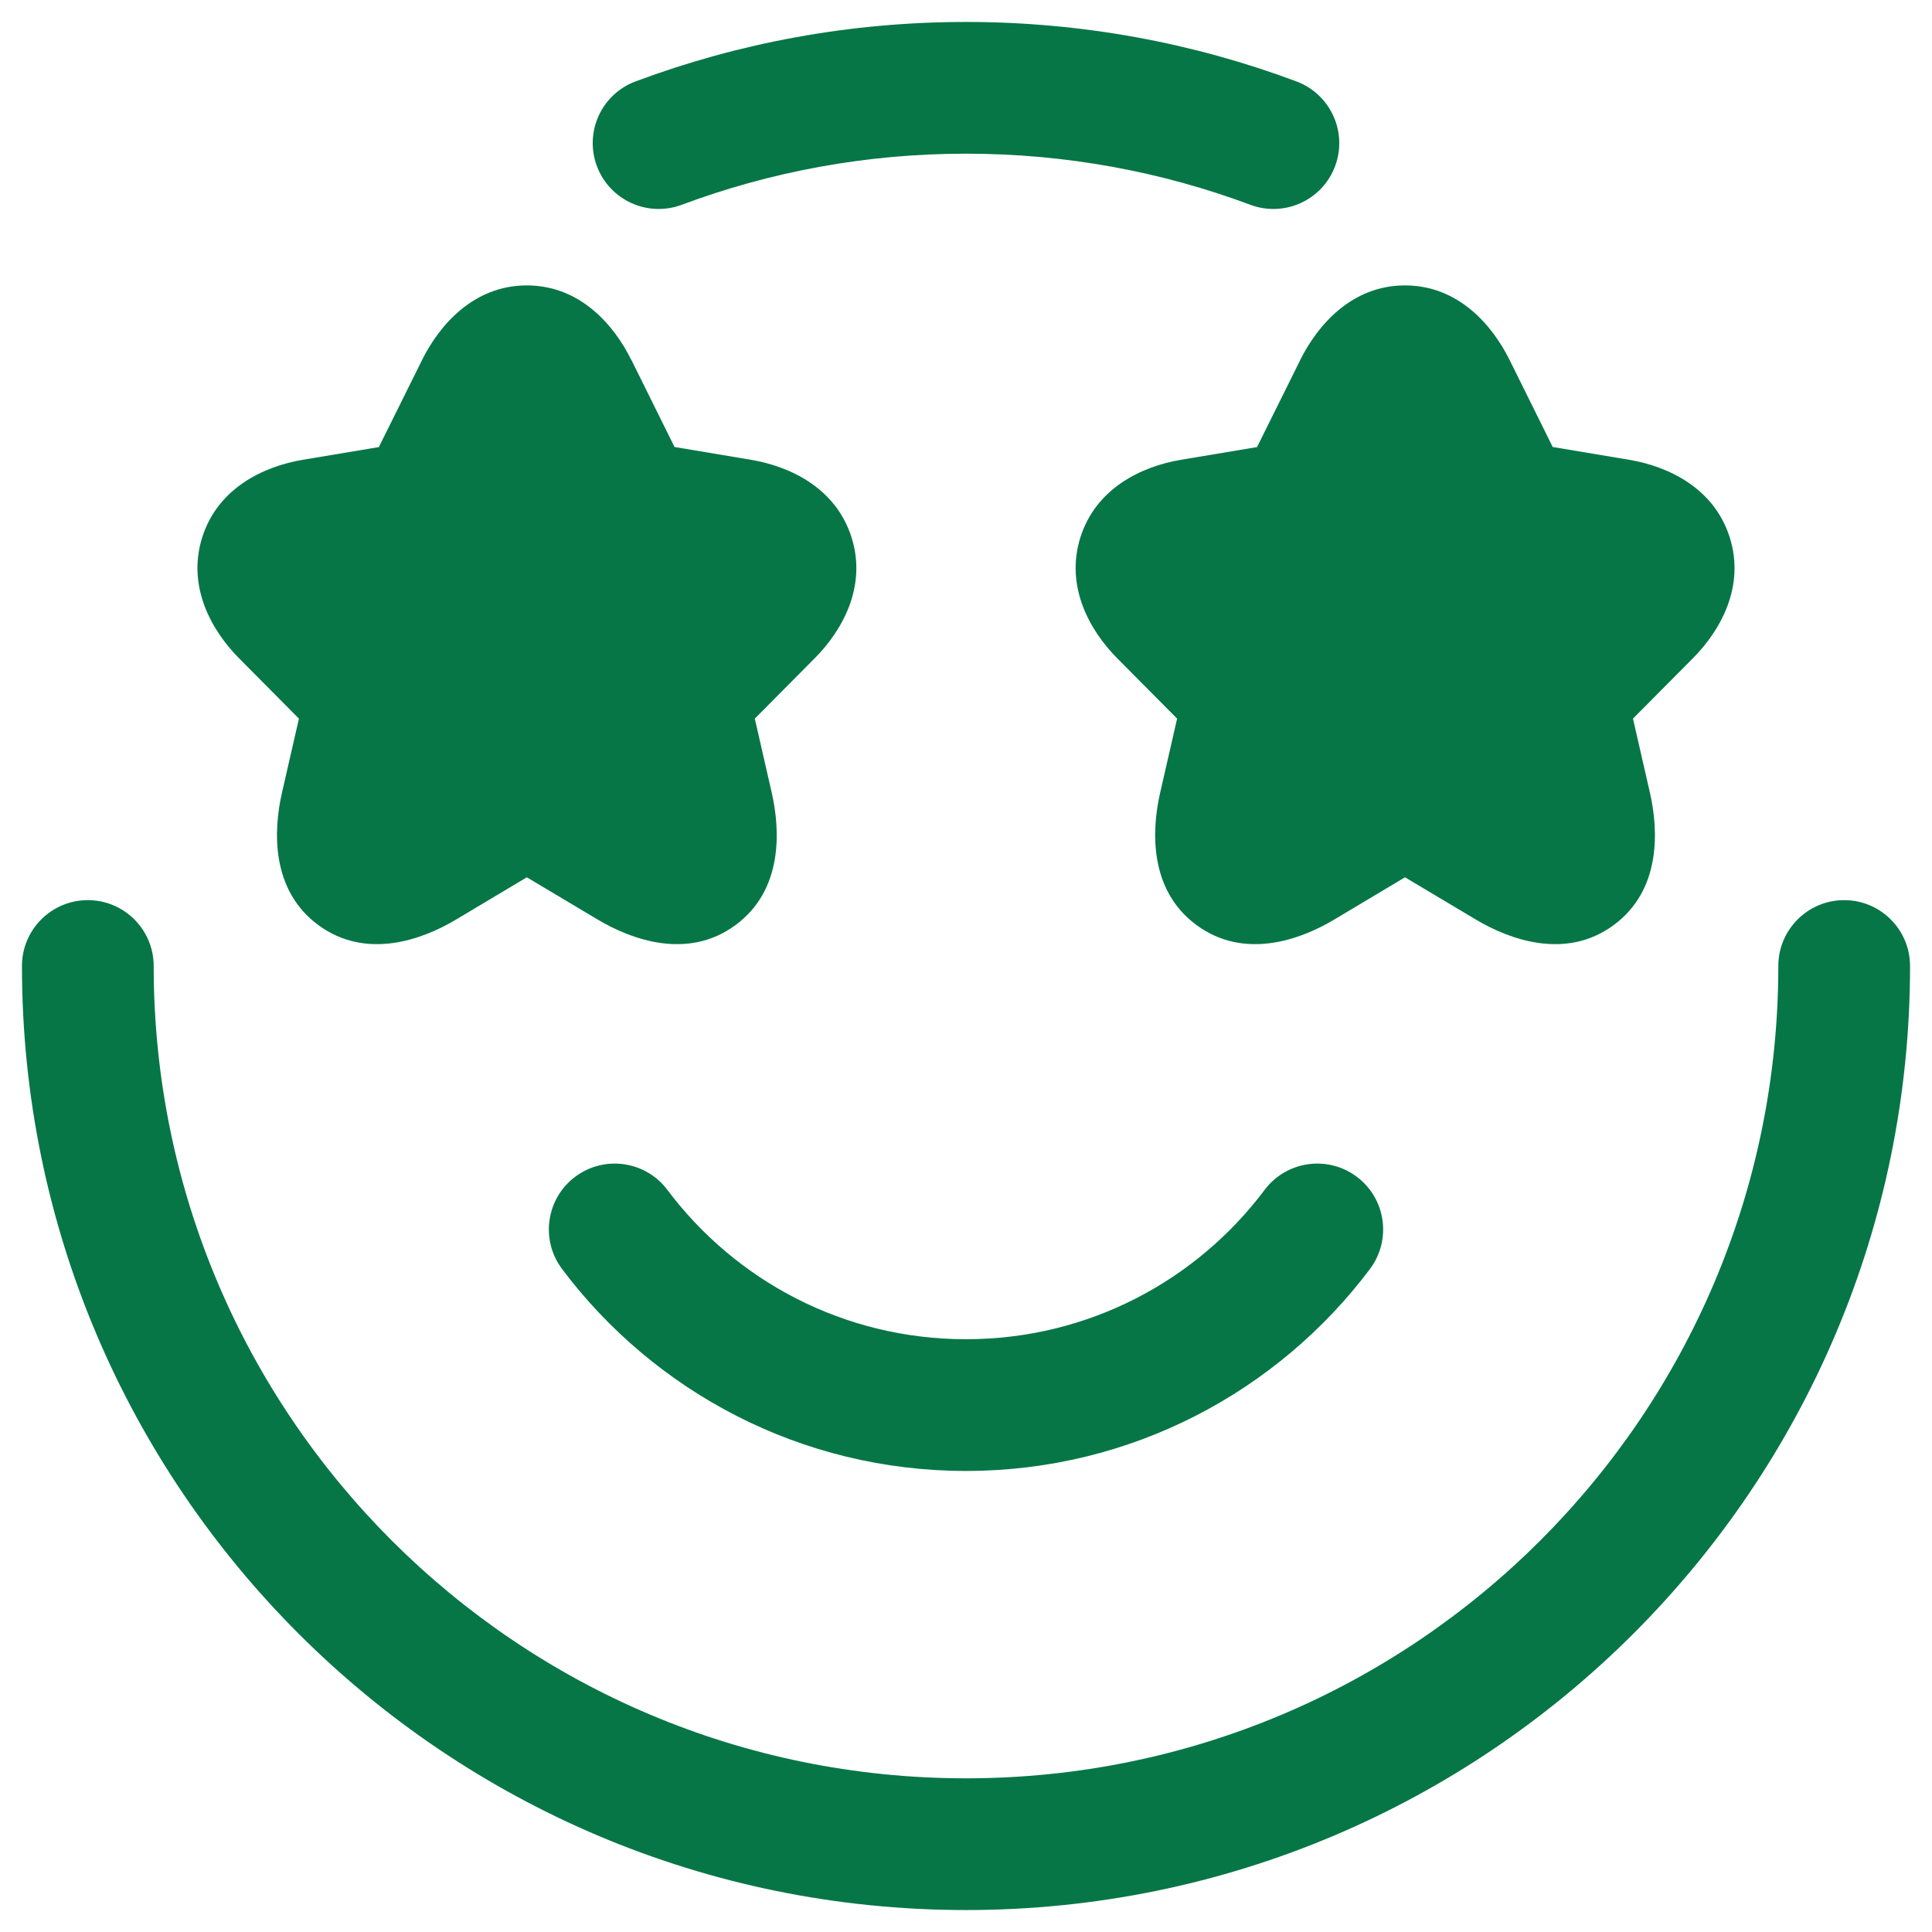
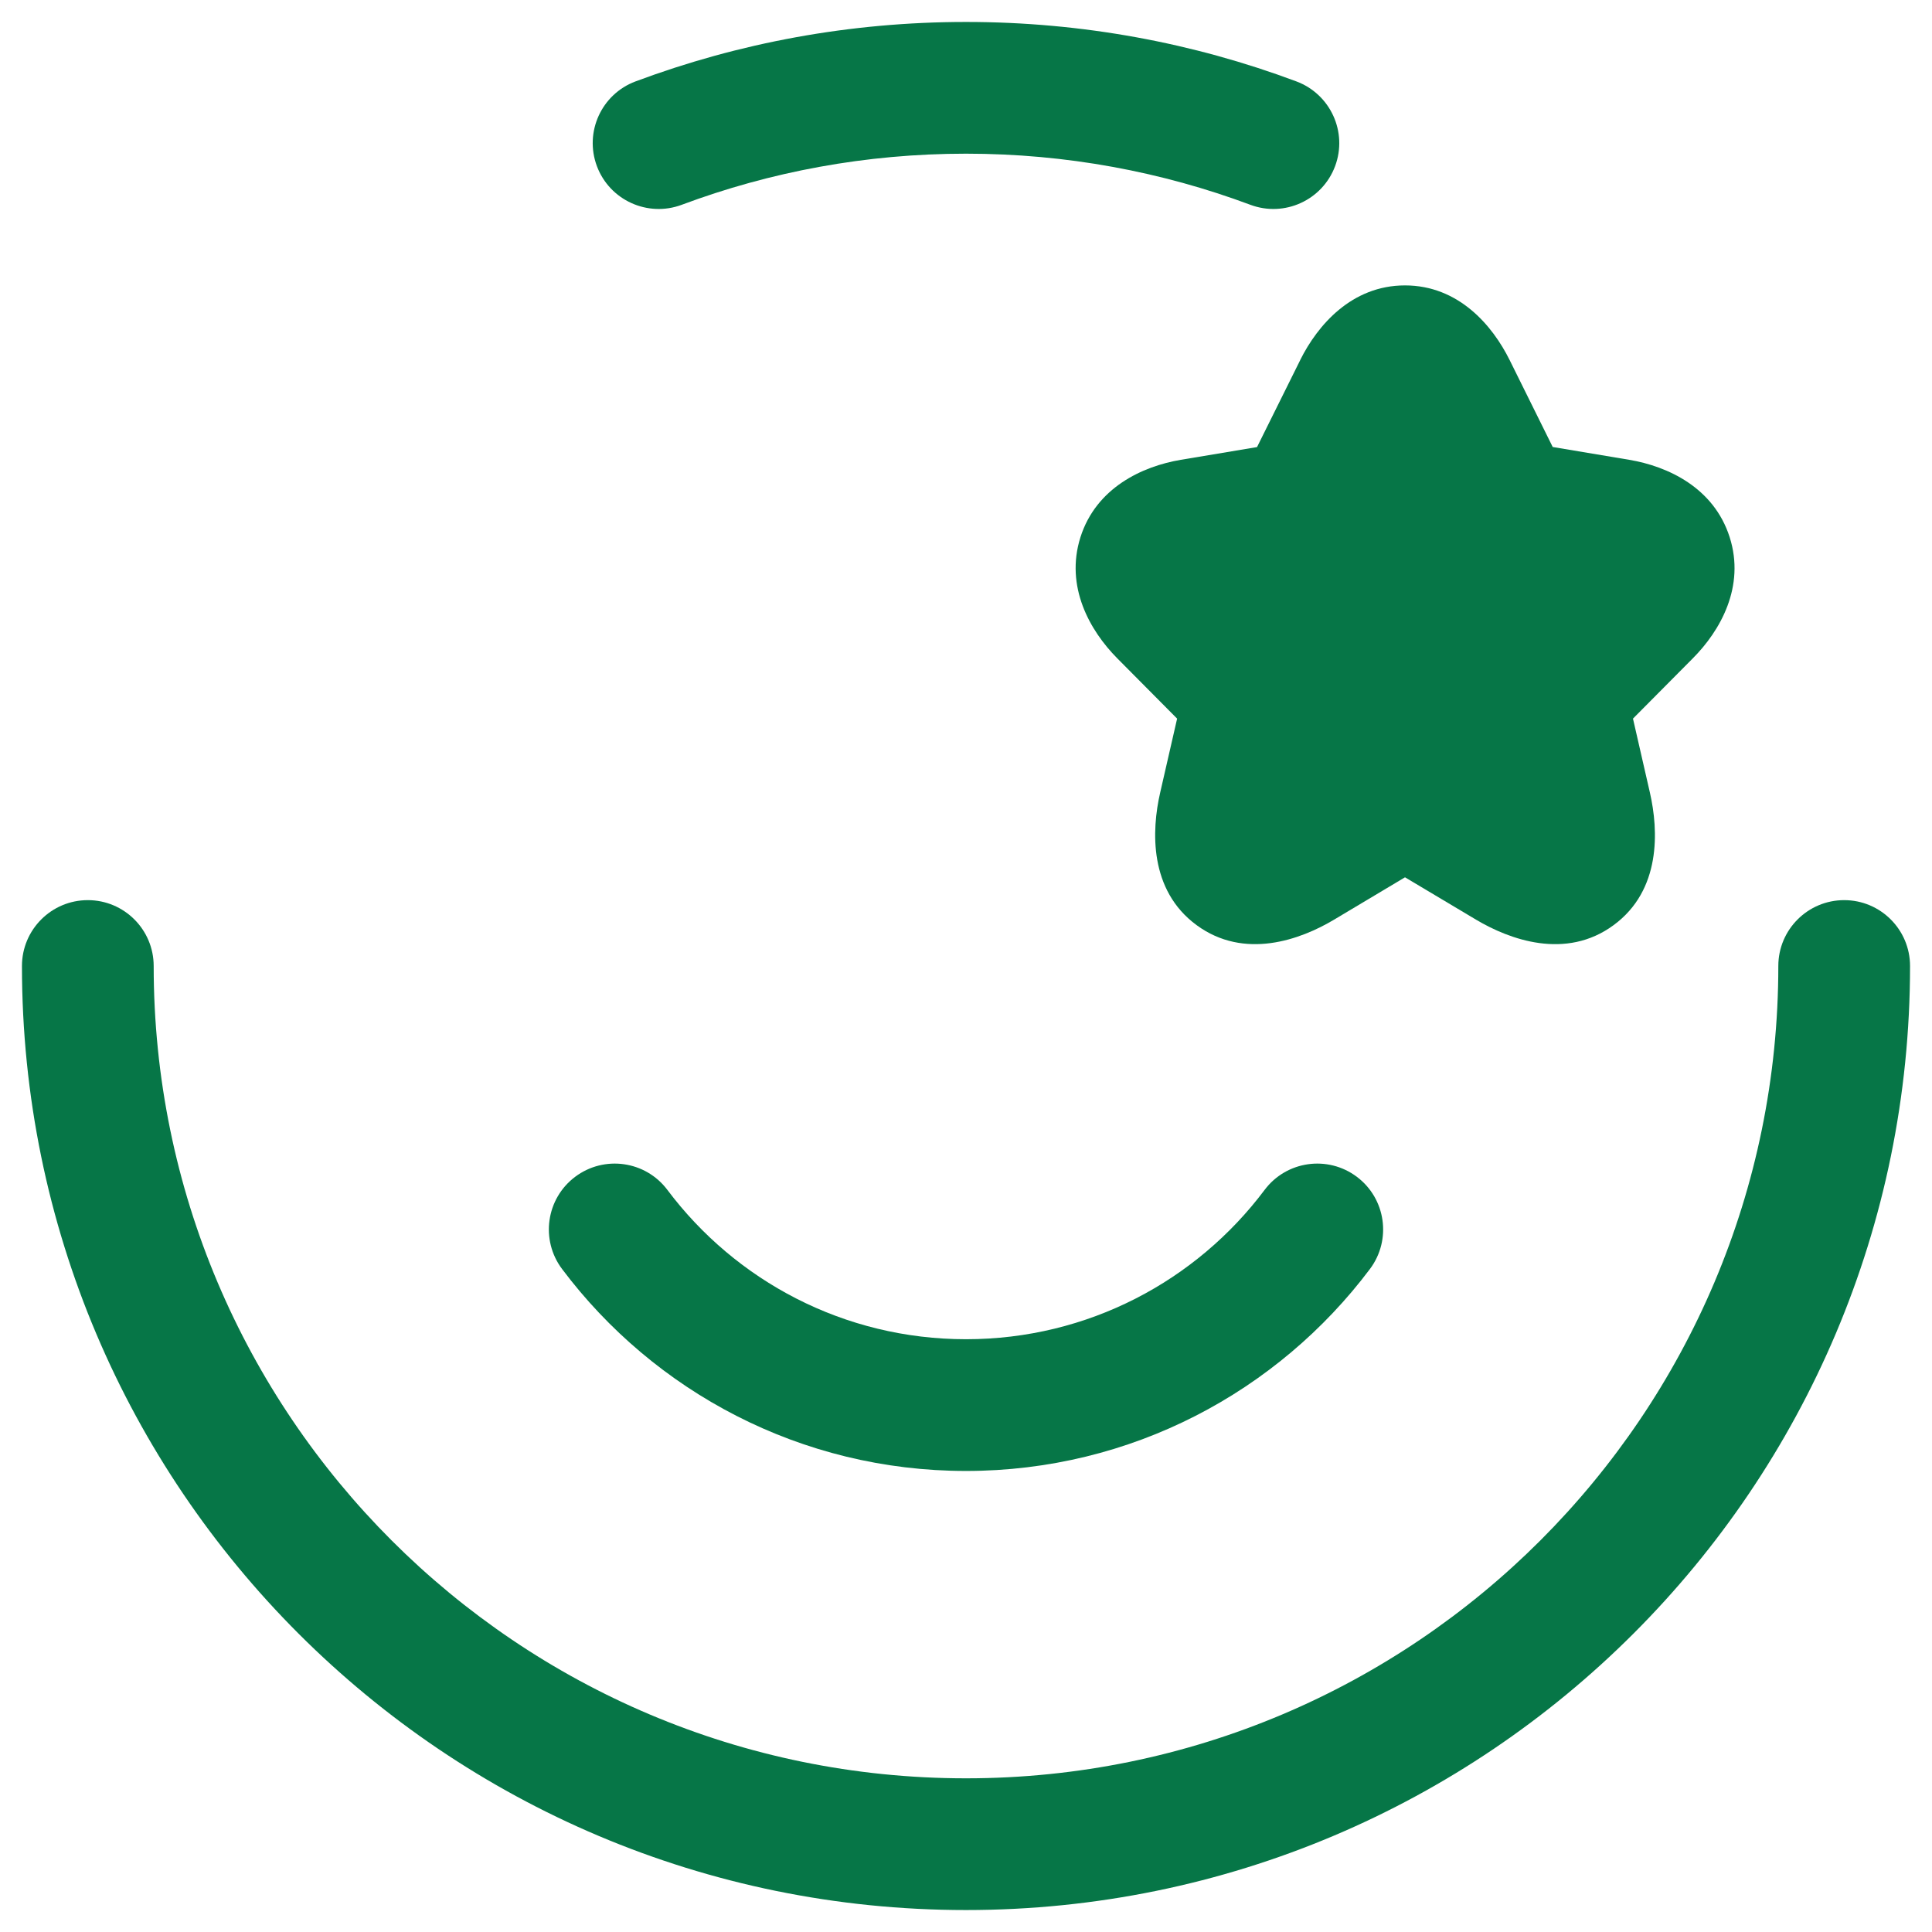
<svg xmlns="http://www.w3.org/2000/svg" width="22" height="22" viewBox="0 0 22 22" fill="none">
  <path d="M11 1.75C9.86 1.75 8.769 1.956 7.763 2.332C7.375 2.477 6.942 2.28 6.797 1.892C6.652 1.504 6.849 1.072 7.237 0.927C8.41 0.489 9.678 0.25 11 0.25C12.322 0.25 13.591 0.489 14.762 0.927C15.15 1.072 15.348 1.504 15.203 1.892C15.058 2.28 14.626 2.477 14.238 2.332C13.231 1.956 12.14 1.75 11 1.75Z" fill="#067647" />
  <path d="M1 10.25C1.414 10.25 1.75 10.586 1.75 11C1.75 16.109 5.891 20.25 11 20.25C16.109 20.25 20.25 16.109 20.25 11C20.25 10.586 20.586 10.25 21 10.25C21.414 10.25 21.75 10.586 21.75 11C21.75 16.937 16.937 21.75 11 21.75C5.063 21.75 0.25 16.937 0.25 11C0.25 10.586 0.586 10.25 1 10.25Z" fill="#067647" />
-   <path fillRule="evenodd" clipRule="evenodd" d="M7.19 4.101C6.995 3.705 6.608 3.25 5.999 3.25C5.391 3.25 5.003 3.704 4.806 4.099L4.806 4.1L4.314 5.091L3.446 5.236C3.007 5.31 2.482 5.554 2.303 6.118C2.126 6.68 2.41 7.181 2.722 7.496L3.404 8.183L3.211 9.026C3.112 9.457 3.084 10.136 3.625 10.534C4.17 10.935 4.81 10.7 5.19 10.473L5.999 9.99L6.809 10.473C7.187 10.698 7.829 10.936 8.374 10.535C8.917 10.137 8.886 9.456 8.788 9.027L8.595 8.183L9.275 7.498L9.276 7.497C9.59 7.182 9.875 6.679 9.696 6.117C9.516 5.553 8.992 5.31 8.553 5.236L7.681 5.09L7.191 4.101L7.19 4.101ZM5.998 5.072L5.622 5.829C5.52 6.038 5.362 6.196 5.22 6.303C5.077 6.409 4.881 6.516 4.653 6.555L4.65 6.555L4.008 6.663L4.531 7.19C4.706 7.366 4.807 7.582 4.86 7.769C4.913 7.955 4.94 8.19 4.887 8.428L4.886 8.433L4.759 8.983L5.323 8.647C5.547 8.515 5.794 8.471 6 8.471C6.206 8.471 6.455 8.515 6.681 8.65L7.239 8.983L7.112 8.428C7.059 8.19 7.086 7.955 7.139 7.769C7.192 7.582 7.293 7.366 7.468 7.19L7.99 6.663L7.348 6.555C7.12 6.517 6.922 6.411 6.778 6.304C6.634 6.197 6.476 6.038 6.373 5.829L5.998 5.072Z" fill="#067647" />
  <path fillRule="evenodd" clipRule="evenodd" d="M17.191 4.101C16.995 3.705 16.608 3.25 15.999 3.25C15.391 3.25 15.003 3.704 14.806 4.099L14.806 4.1L14.314 5.091L13.446 5.236C13.007 5.31 12.482 5.554 12.303 6.118C12.126 6.68 12.41 7.181 12.722 7.496L13.404 8.183L13.211 9.026C13.112 9.457 13.084 10.136 13.625 10.534C14.17 10.935 14.81 10.7 15.19 10.473L15.999 9.99L16.809 10.473C17.187 10.698 17.829 10.936 18.374 10.535C18.917 10.137 18.886 9.456 18.788 9.027L18.595 8.183L19.275 7.498L19.276 7.497C19.59 7.182 19.875 6.679 19.696 6.117C19.516 5.553 18.992 5.31 18.553 5.236L17.681 5.09L17.191 4.101ZM15.998 5.072L15.622 5.829C15.52 6.038 15.362 6.196 15.22 6.303C15.077 6.409 14.881 6.516 14.653 6.555L14.65 6.555L14.008 6.663L14.531 7.19C14.706 7.366 14.807 7.582 14.86 7.769C14.913 7.955 14.94 8.19 14.887 8.428L14.886 8.433L14.759 8.983L15.323 8.647C15.547 8.515 15.794 8.471 16 8.471C16.206 8.471 16.455 8.515 16.681 8.65L17.239 8.983L17.112 8.428C17.059 8.19 17.086 7.955 17.139 7.769C17.192 7.582 17.293 7.366 17.468 7.19L17.99 6.663L17.348 6.555C17.12 6.517 16.922 6.411 16.778 6.304C16.634 6.197 16.476 6.038 16.373 5.829L15.998 5.072Z" fill="#067647" />
  <path d="M7.6 13.55C7.351 13.218 6.881 13.152 6.55 13.4C6.218 13.649 6.152 14.119 6.4 14.45C7.448 15.845 9.118 16.75 11 16.75C12.882 16.75 14.552 15.845 15.6 14.45C15.848 14.119 15.782 13.649 15.45 13.4C15.119 13.152 14.649 13.218 14.4 13.55C13.624 14.584 12.39 15.25 11 15.25C9.61 15.25 8.376 14.584 7.6 13.55Z" fill="#067647" />
</svg>